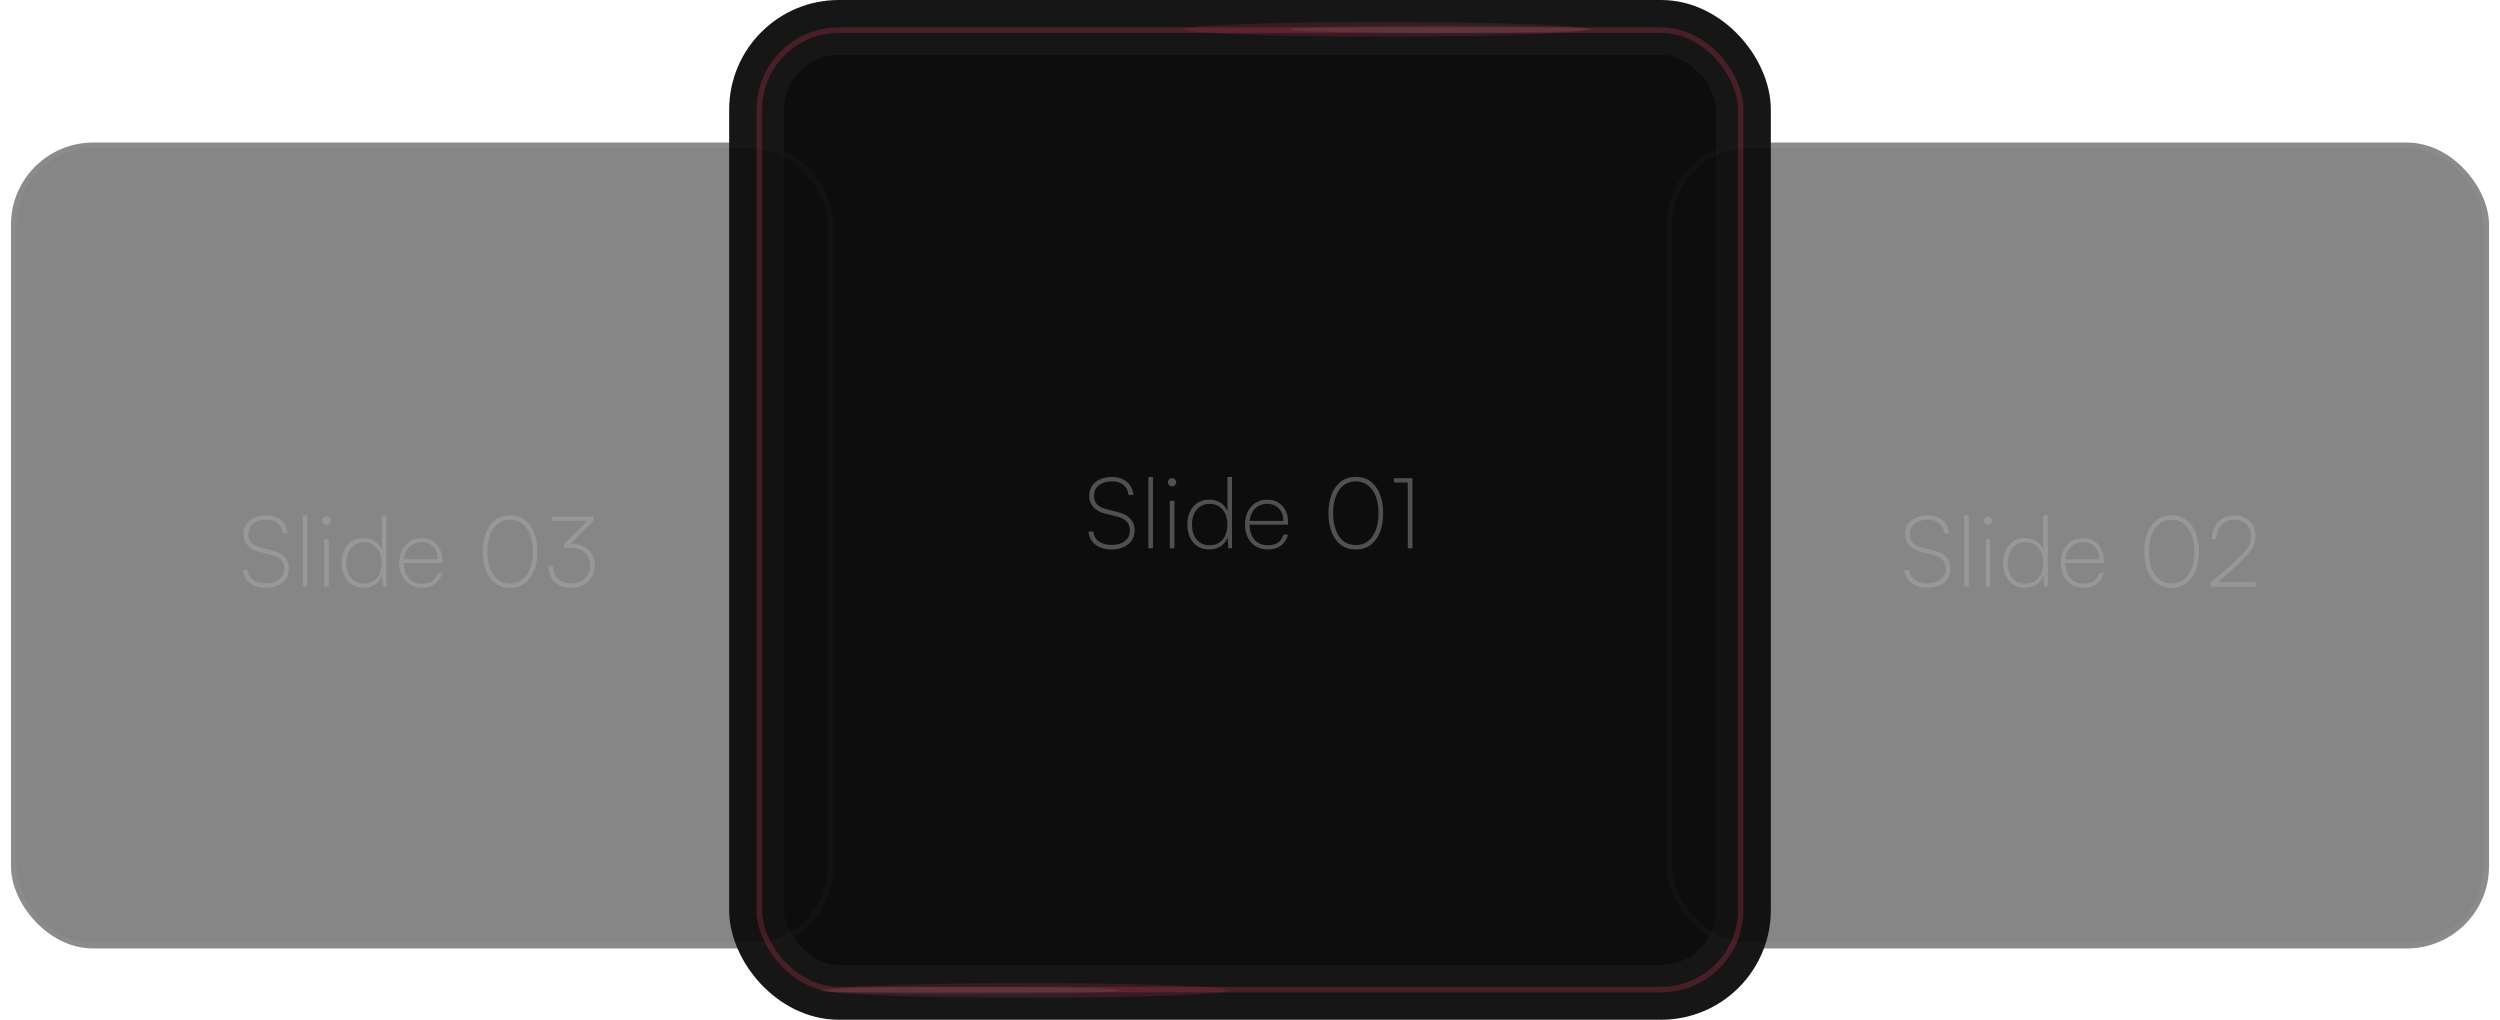
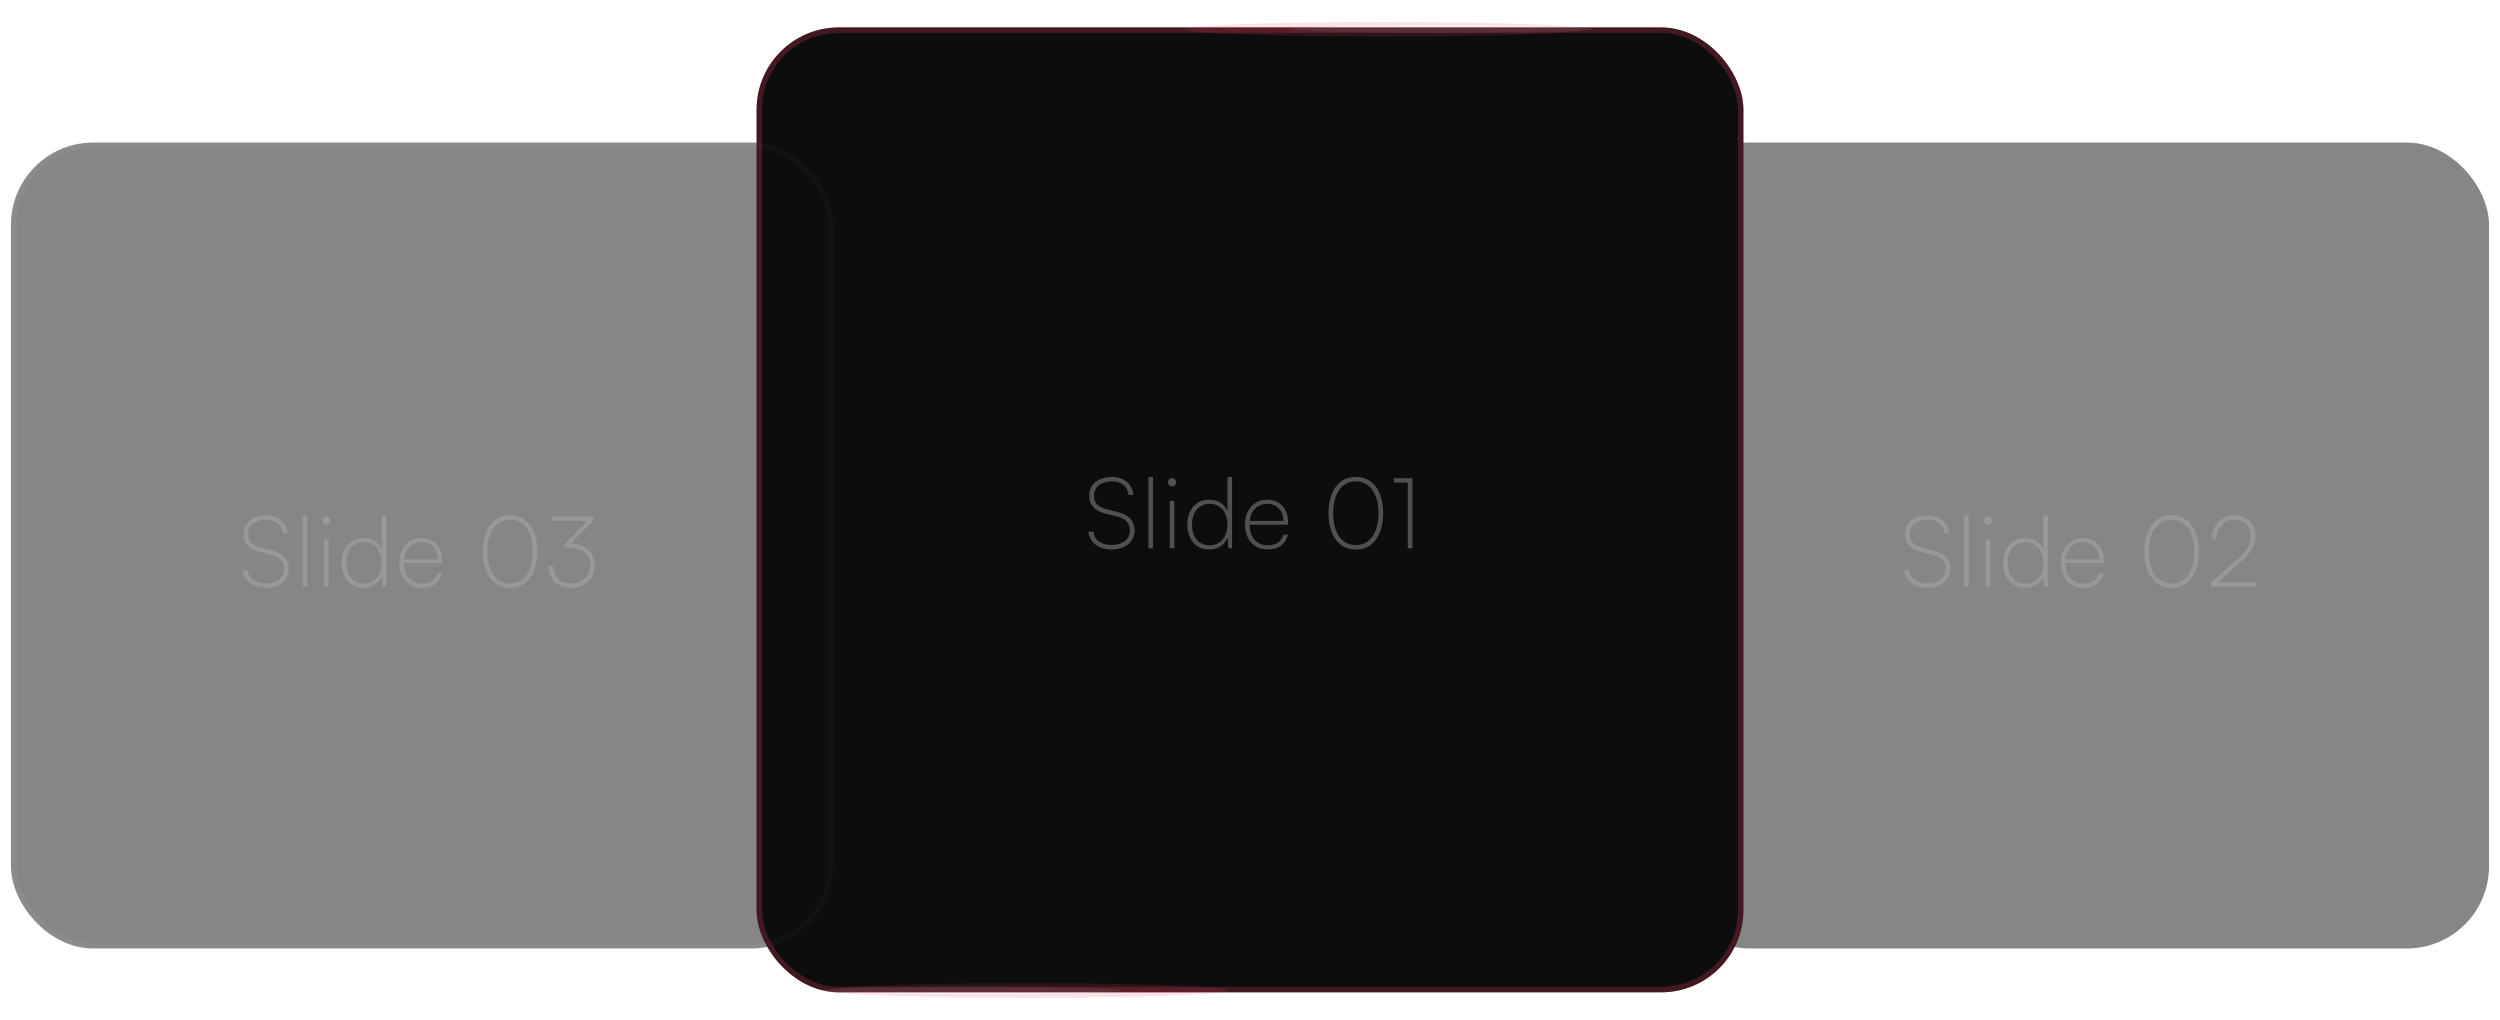
<svg xmlns="http://www.w3.org/2000/svg" width="456" height="186" viewBox="0 0 456 186" fill="none">
  <rect x="138" y="5" width="180" height="176" rx="15" fill="#0D0D0D" />
-   <rect x="138" y="5" width="180" height="176" rx="15" stroke="#171617" stroke-width="10" />
  <path d="M198.676 90.442C198.676 89.746 198.844 89.14 199.18 88.624C199.528 88.108 200.014 87.712 200.638 87.436C201.262 87.148 201.994 87.004 202.834 87.004C203.566 87.004 204.208 87.136 204.76 87.4C205.324 87.652 205.774 88.024 206.11 88.516C206.446 89.008 206.656 89.596 206.74 90.28H205.84C205.756 89.488 205.45 88.876 204.922 88.444C204.406 88.012 203.71 87.796 202.834 87.796C201.85 87.796 201.052 88.036 200.44 88.516C199.84 88.996 199.54 89.638 199.54 90.442C199.54 91.054 199.72 91.564 200.08 91.972C200.452 92.368 201.004 92.662 201.736 92.854L204.004 93.43C204.964 93.67 205.696 94.072 206.2 94.636C206.704 95.2 206.956 95.89 206.956 96.706C206.956 97.414 206.782 98.032 206.434 98.56C206.086 99.088 205.594 99.496 204.958 99.784C204.334 100.072 203.596 100.216 202.744 100.216C201.952 100.216 201.25 100.084 200.638 99.82C200.026 99.556 199.54 99.184 199.18 98.704C198.82 98.212 198.604 97.636 198.532 96.976H199.45C199.486 97.708 199.804 98.296 200.404 98.74C201.016 99.184 201.796 99.406 202.744 99.406C203.764 99.406 204.574 99.166 205.174 98.686C205.786 98.194 206.092 97.54 206.092 96.724C206.092 96.088 205.906 95.566 205.534 95.158C205.162 94.738 204.598 94.432 203.842 94.24L201.628 93.682C200.668 93.442 199.936 93.052 199.432 92.512C198.928 91.96 198.676 91.27 198.676 90.442ZM210.3 100H209.472V87.004H210.3V100ZM213.379 100V91.36H214.207V100H213.379ZM213.793 88.714C213.589 88.714 213.409 88.642 213.253 88.498C213.109 88.342 213.037 88.168 213.037 87.976C213.037 87.772 213.109 87.592 213.253 87.436C213.409 87.28 213.589 87.202 213.793 87.202C213.997 87.202 214.171 87.28 214.315 87.436C214.471 87.592 214.549 87.772 214.549 87.976C214.549 88.168 214.471 88.342 214.315 88.498C214.171 88.642 213.997 88.714 213.793 88.714ZM220.547 100.216C219.707 100.216 218.987 100.018 218.387 99.622C217.799 99.214 217.349 98.668 217.037 97.984C216.725 97.3 216.569 96.532 216.569 95.68C216.569 94.828 216.725 94.06 217.037 93.376C217.349 92.692 217.799 92.152 218.387 91.756C218.987 91.348 219.707 91.144 220.547 91.144C221.315 91.144 221.987 91.318 222.563 91.666C223.139 92.002 223.583 92.524 223.895 93.232V87.004H224.723V100H224.057L223.931 98.056C223.607 98.788 223.145 99.334 222.545 99.694C221.957 100.042 221.291 100.216 220.547 100.216ZM220.637 99.46C221.333 99.46 221.921 99.298 222.401 98.974C222.881 98.65 223.247 98.206 223.499 97.642C223.751 97.066 223.877 96.412 223.877 95.68C223.877 94.948 223.751 94.3 223.499 93.736C223.247 93.172 222.881 92.728 222.401 92.404C221.921 92.068 221.333 91.9 220.637 91.9C219.953 91.9 219.371 92.068 218.891 92.404C218.411 92.728 218.045 93.172 217.793 93.736C217.541 94.3 217.415 94.948 217.415 95.68C217.415 96.412 217.541 97.066 217.793 97.642C218.045 98.206 218.411 98.65 218.891 98.974C219.371 99.298 219.953 99.46 220.637 99.46ZM231.245 100.216C230.417 100.216 229.691 100.03 229.067 99.658C228.443 99.274 227.957 98.746 227.609 98.074C227.261 97.39 227.087 96.598 227.087 95.698C227.087 94.798 227.255 94.006 227.591 93.322C227.939 92.638 228.413 92.104 229.013 91.72C229.625 91.336 230.333 91.144 231.137 91.144C231.893 91.144 232.553 91.312 233.117 91.648C233.693 91.984 234.137 92.452 234.449 93.052C234.773 93.64 234.935 94.33 234.935 95.122V95.698H227.555L227.591 95.014H234.089C234.089 94.078 233.819 93.328 233.279 92.764C232.739 92.188 232.025 91.9 231.137 91.9C230.501 91.9 229.937 92.05 229.445 92.35C228.965 92.65 228.587 93.076 228.311 93.628C228.047 94.168 227.915 94.798 227.915 95.518C227.915 96.754 228.209 97.72 228.797 98.416C229.385 99.112 230.201 99.46 231.245 99.46C232.013 99.46 232.637 99.298 233.117 98.974C233.597 98.638 233.921 98.152 234.089 97.516H234.935C234.683 98.404 234.245 99.076 233.621 99.532C233.009 99.988 232.217 100.216 231.245 100.216ZM242.314 93.61C242.314 92.278 242.512 91.12 242.908 90.136C243.304 89.14 243.874 88.366 244.618 87.814C245.362 87.262 246.256 86.986 247.3 86.986C248.344 86.986 249.238 87.262 249.982 87.814C250.726 88.366 251.296 89.14 251.692 90.136C252.088 91.12 252.286 92.278 252.286 93.61C252.286 94.942 252.088 96.106 251.692 97.102C251.296 98.086 250.726 98.854 249.982 99.406C249.238 99.958 248.344 100.234 247.3 100.234C246.256 100.234 245.362 99.958 244.618 99.406C243.874 98.854 243.304 98.086 242.908 97.102C242.512 96.106 242.314 94.942 242.314 93.61ZM243.16 93.61C243.16 94.762 243.322 95.776 243.646 96.652C243.97 97.528 244.438 98.212 245.05 98.704C245.674 99.184 246.424 99.424 247.3 99.424C248.176 99.424 248.92 99.184 249.532 98.704C250.156 98.212 250.63 97.528 250.954 96.652C251.278 95.776 251.44 94.762 251.44 93.61C251.44 92.446 251.278 91.432 250.954 90.568C250.63 89.692 250.156 89.014 249.532 88.534C248.92 88.042 248.176 87.796 247.3 87.796C246.424 87.796 245.674 88.042 245.05 88.534C244.438 89.014 243.97 89.692 243.646 90.568C243.322 91.432 243.16 92.446 243.16 93.61ZM256.782 88.012H254.262V87.22H257.629V100H256.782V88.012Z" fill="white" fill-opacity="0.15" />
  <g opacity="0.5" filter="url(#filter0_f_367_415)">
    <rect x="304" y="26" width="150" height="147" rx="15" fill="#0D0D0D" />
-     <rect x="304.5" y="26.5" width="149" height="146" rx="14.5" stroke="white" stroke-opacity="0.05" />
    <path d="M347.479 97.442C347.479 96.746 347.647 96.14 347.983 95.624C348.331 95.108 348.817 94.712 349.441 94.436C350.065 94.148 350.797 94.004 351.637 94.004C352.369 94.004 353.011 94.136 353.563 94.4C354.127 94.652 354.577 95.024 354.913 95.516C355.249 96.008 355.459 96.596 355.543 97.28H354.643C354.559 96.488 354.253 95.876 353.725 95.444C353.209 95.012 352.513 94.796 351.637 94.796C350.653 94.796 349.855 95.036 349.243 95.516C348.643 95.996 348.343 96.638 348.343 97.442C348.343 98.054 348.523 98.564 348.883 98.972C349.255 99.368 349.807 99.662 350.539 99.854L352.807 100.43C353.767 100.67 354.499 101.072 355.003 101.636C355.507 102.2 355.759 102.89 355.759 103.706C355.759 104.414 355.585 105.032 355.237 105.56C354.889 106.088 354.397 106.496 353.761 106.784C353.137 107.072 352.399 107.216 351.547 107.216C350.755 107.216 350.053 107.084 349.441 106.82C348.829 106.556 348.343 106.184 347.983 105.704C347.623 105.212 347.407 104.636 347.335 103.976H348.253C348.289 104.708 348.607 105.296 349.207 105.74C349.819 106.184 350.599 106.406 351.547 106.406C352.567 106.406 353.377 106.166 353.977 105.686C354.589 105.194 354.895 104.54 354.895 103.724C354.895 103.088 354.709 102.566 354.337 102.158C353.965 101.738 353.401 101.432 352.645 101.24L350.431 100.682C349.471 100.442 348.739 100.052 348.235 99.512C347.731 98.96 347.479 98.27 347.479 97.442ZM359.103 107H358.275V94.004H359.103V107ZM362.182 107V98.36H363.01V107H362.182ZM362.596 95.714C362.392 95.714 362.212 95.642 362.056 95.498C361.912 95.342 361.84 95.168 361.84 94.976C361.84 94.772 361.912 94.592 362.056 94.436C362.212 94.28 362.392 94.202 362.596 94.202C362.8 94.202 362.974 94.28 363.118 94.436C363.274 94.592 363.352 94.772 363.352 94.976C363.352 95.168 363.274 95.342 363.118 95.498C362.974 95.642 362.8 95.714 362.596 95.714ZM369.35 107.216C368.51 107.216 367.79 107.018 367.19 106.622C366.602 106.214 366.152 105.668 365.84 104.984C365.528 104.3 365.372 103.532 365.372 102.68C365.372 101.828 365.528 101.06 365.84 100.376C366.152 99.692 366.602 99.152 367.19 98.756C367.79 98.348 368.51 98.144 369.35 98.144C370.118 98.144 370.79 98.318 371.366 98.666C371.942 99.002 372.386 99.524 372.698 100.232V94.004H373.526V107H372.86L372.734 105.056C372.41 105.788 371.948 106.334 371.348 106.694C370.76 107.042 370.094 107.216 369.35 107.216ZM369.44 106.46C370.136 106.46 370.724 106.298 371.204 105.974C371.684 105.65 372.05 105.206 372.302 104.642C372.554 104.066 372.68 103.412 372.68 102.68C372.68 101.948 372.554 101.3 372.302 100.736C372.05 100.172 371.684 99.728 371.204 99.404C370.724 99.068 370.136 98.9 369.44 98.9C368.756 98.9 368.174 99.068 367.694 99.404C367.214 99.728 366.848 100.172 366.596 100.736C366.344 101.3 366.218 101.948 366.218 102.68C366.218 103.412 366.344 104.066 366.596 104.642C366.848 105.206 367.214 105.65 367.694 105.974C368.174 106.298 368.756 106.46 369.44 106.46ZM380.048 107.216C379.22 107.216 378.494 107.03 377.87 106.658C377.246 106.274 376.76 105.746 376.412 105.074C376.064 104.39 375.89 103.598 375.89 102.698C375.89 101.798 376.058 101.006 376.394 100.322C376.742 99.638 377.216 99.104 377.816 98.72C378.428 98.336 379.136 98.144 379.94 98.144C380.696 98.144 381.356 98.312 381.92 98.648C382.496 98.984 382.94 99.452 383.252 100.052C383.576 100.64 383.738 101.33 383.738 102.122V102.698H376.358L376.394 102.014H382.892C382.892 101.078 382.622 100.328 382.082 99.764C381.542 99.188 380.828 98.9 379.94 98.9C379.304 98.9 378.74 99.05 378.248 99.35C377.768 99.65 377.39 100.076 377.114 100.628C376.85 101.168 376.718 101.798 376.718 102.518C376.718 103.754 377.012 104.72 377.6 105.416C378.188 106.112 379.004 106.46 380.048 106.46C380.816 106.46 381.44 106.298 381.92 105.974C382.4 105.638 382.724 105.152 382.892 104.516H383.738C383.486 105.404 383.048 106.076 382.424 106.532C381.812 106.988 381.02 107.216 380.048 107.216ZM391.116 100.61C391.116 99.278 391.314 98.12 391.71 97.136C392.106 96.14 392.676 95.366 393.42 94.814C394.164 94.262 395.058 93.986 396.102 93.986C397.146 93.986 398.04 94.262 398.784 94.814C399.528 95.366 400.098 96.14 400.494 97.136C400.89 98.12 401.088 99.278 401.088 100.61C401.088 101.942 400.89 103.106 400.494 104.102C400.098 105.086 399.528 105.854 398.784 106.406C398.04 106.958 397.146 107.234 396.102 107.234C395.058 107.234 394.164 106.958 393.42 106.406C392.676 105.854 392.106 105.086 391.71 104.102C391.314 103.106 391.116 101.942 391.116 100.61ZM391.962 100.61C391.962 101.762 392.124 102.776 392.448 103.652C392.772 104.528 393.24 105.212 393.852 105.704C394.476 106.184 395.226 106.424 396.102 106.424C396.978 106.424 397.722 106.184 398.334 105.704C398.958 105.212 399.432 104.528 399.756 103.652C400.08 102.776 400.242 101.762 400.242 100.61C400.242 99.446 400.08 98.432 399.756 97.568C399.432 96.692 398.958 96.014 398.334 95.534C397.722 95.042 396.978 94.796 396.102 94.796C395.226 94.796 394.476 95.042 393.852 95.534C393.24 96.014 392.772 96.692 392.448 97.568C392.124 98.432 391.962 99.446 391.962 100.61ZM411.453 107H403.245V106.28L407.295 102.698C407.955 102.122 408.495 101.618 408.915 101.186C409.335 100.754 409.659 100.364 409.887 100.016C410.127 99.656 410.295 99.302 410.391 98.954C410.487 98.606 410.535 98.228 410.535 97.82C410.535 96.896 410.265 96.164 409.725 95.624C409.185 95.084 408.453 94.814 407.529 94.814C406.581 94.814 405.807 95.138 405.207 95.786C404.607 96.434 404.289 97.292 404.253 98.36H403.389C403.425 97.484 403.617 96.722 403.965 96.074C404.325 95.414 404.811 94.904 405.423 94.544C406.047 94.184 406.761 94.004 407.565 94.004C408.321 94.004 408.987 94.166 409.563 94.49C410.139 94.802 410.589 95.24 410.913 95.804C411.237 96.368 411.399 97.022 411.399 97.766C411.399 98.234 411.339 98.678 411.219 99.098C411.111 99.506 410.919 99.92 410.643 100.34C410.379 100.748 410.013 101.192 409.545 101.672C409.089 102.152 408.507 102.704 407.799 103.328L404.037 106.658L403.821 106.208H411.453V107Z" fill="white" fill-opacity="0.15" />
  </g>
  <g opacity="0.5" filter="url(#filter1_f_367_415)">
    <rect x="2" y="26" width="150" height="147" rx="15" fill="#0D0D0D" />
    <rect x="2.5" y="26.5" width="149" height="146" rx="14.5" stroke="white" stroke-opacity="0.05" />
    <path d="M44.417 97.442C44.417 96.746 44.585 96.14 44.921 95.624C45.269 95.108 45.755 94.712 46.379 94.436C47.003 94.148 47.735 94.004 48.575 94.004C49.307 94.004 49.949 94.136 50.501 94.4C51.065 94.652 51.515 95.024 51.851 95.516C52.187 96.008 52.397 96.596 52.481 97.28H51.581C51.497 96.488 51.191 95.876 50.663 95.444C50.147 95.012 49.451 94.796 48.575 94.796C47.591 94.796 46.793 95.036 46.181 95.516C45.581 95.996 45.281 96.638 45.281 97.442C45.281 98.054 45.461 98.564 45.821 98.972C46.193 99.368 46.745 99.662 47.477 99.854L49.745 100.43C50.705 100.67 51.437 101.072 51.941 101.636C52.445 102.2 52.697 102.89 52.697 103.706C52.697 104.414 52.523 105.032 52.175 105.56C51.827 106.088 51.335 106.496 50.699 106.784C50.075 107.072 49.337 107.216 48.485 107.216C47.693 107.216 46.991 107.084 46.379 106.82C45.767 106.556 45.281 106.184 44.921 105.704C44.561 105.212 44.345 104.636 44.273 103.976H45.191C45.227 104.708 45.545 105.296 46.145 105.74C46.757 106.184 47.537 106.406 48.485 106.406C49.505 106.406 50.315 106.166 50.915 105.686C51.527 105.194 51.833 104.54 51.833 103.724C51.833 103.088 51.647 102.566 51.275 102.158C50.903 101.738 50.339 101.432 49.583 101.24L47.369 100.682C46.409 100.442 45.677 100.052 45.173 99.512C44.669 98.96 44.417 98.27 44.417 97.442ZM56.041 107H55.213V94.004H56.041V107ZM59.12 107V98.36H59.948V107H59.12ZM59.534 95.714C59.33 95.714 59.15 95.642 58.994 95.498C58.85 95.342 58.778 95.168 58.778 94.976C58.778 94.772 58.85 94.592 58.994 94.436C59.15 94.28 59.33 94.202 59.534 94.202C59.738 94.202 59.912 94.28 60.056 94.436C60.212 94.592 60.29 94.772 60.29 94.976C60.29 95.168 60.212 95.342 60.056 95.498C59.912 95.642 59.738 95.714 59.534 95.714ZM66.289 107.216C65.449 107.216 64.729 107.018 64.129 106.622C63.541 106.214 63.091 105.668 62.779 104.984C62.467 104.3 62.311 103.532 62.311 102.68C62.311 101.828 62.467 101.06 62.779 100.376C63.091 99.692 63.541 99.152 64.129 98.756C64.729 98.348 65.449 98.144 66.289 98.144C67.057 98.144 67.729 98.318 68.305 98.666C68.881 99.002 69.325 99.524 69.637 100.232V94.004H70.465V107H69.799L69.673 105.056C69.349 105.788 68.887 106.334 68.287 106.694C67.699 107.042 67.033 107.216 66.289 107.216ZM66.379 106.46C67.075 106.46 67.663 106.298 68.143 105.974C68.623 105.65 68.989 105.206 69.241 104.642C69.493 104.066 69.619 103.412 69.619 102.68C69.619 101.948 69.493 101.3 69.241 100.736C68.989 100.172 68.623 99.728 68.143 99.404C67.663 99.068 67.075 98.9 66.379 98.9C65.695 98.9 65.113 99.068 64.633 99.404C64.153 99.728 63.787 100.172 63.535 100.736C63.283 101.3 63.157 101.948 63.157 102.68C63.157 103.412 63.283 104.066 63.535 104.642C63.787 105.206 64.153 105.65 64.633 105.974C65.113 106.298 65.695 106.46 66.379 106.46ZM76.987 107.216C76.159 107.216 75.433 107.03 74.809 106.658C74.185 106.274 73.699 105.746 73.351 105.074C73.003 104.39 72.829 103.598 72.829 102.698C72.829 101.798 72.997 101.006 73.333 100.322C73.681 99.638 74.155 99.104 74.755 98.72C75.367 98.336 76.075 98.144 76.879 98.144C77.635 98.144 78.295 98.312 78.859 98.648C79.435 98.984 79.879 99.452 80.191 100.052C80.515 100.64 80.677 101.33 80.677 102.122V102.698H73.297L73.333 102.014H79.831C79.831 101.078 79.561 100.328 79.021 99.764C78.481 99.188 77.767 98.9 76.879 98.9C76.243 98.9 75.679 99.05 75.187 99.35C74.707 99.65 74.329 100.076 74.053 100.628C73.789 101.168 73.657 101.798 73.657 102.518C73.657 103.754 73.951 104.72 74.539 105.416C75.127 106.112 75.943 106.46 76.987 106.46C77.755 106.46 78.379 106.298 78.859 105.974C79.339 105.638 79.663 105.152 79.831 104.516H80.677C80.425 105.404 79.987 106.076 79.363 106.532C78.751 106.988 77.959 107.216 76.987 107.216ZM88.055 100.61C88.055 99.278 88.253 98.12 88.649 97.136C89.045 96.14 89.615 95.366 90.359 94.814C91.103 94.262 91.997 93.986 93.041 93.986C94.085 93.986 94.979 94.262 95.723 94.814C96.467 95.366 97.037 96.14 97.433 97.136C97.829 98.12 98.027 99.278 98.027 100.61C98.027 101.942 97.829 103.106 97.433 104.102C97.037 105.086 96.467 105.854 95.723 106.406C94.979 106.958 94.085 107.234 93.041 107.234C91.997 107.234 91.103 106.958 90.359 106.406C89.615 105.854 89.045 105.086 88.649 104.102C88.253 103.106 88.055 101.942 88.055 100.61ZM88.901 100.61C88.901 101.762 89.063 102.776 89.387 103.652C89.711 104.528 90.179 105.212 90.791 105.704C91.415 106.184 92.165 106.424 93.041 106.424C93.917 106.424 94.661 106.184 95.273 105.704C95.897 105.212 96.371 104.528 96.695 103.652C97.019 102.776 97.181 101.762 97.181 100.61C97.181 99.446 97.019 98.432 96.695 97.568C96.371 96.692 95.897 96.014 95.273 95.534C94.661 95.042 93.917 94.796 93.041 94.796C92.165 94.796 91.415 95.042 90.791 95.534C90.179 96.014 89.711 96.692 89.387 97.568C89.063 98.432 88.901 99.446 88.901 100.61ZM108.27 94.94L103.464 99.836L102.924 99.278L107.568 94.544L107.964 95.012H100.674V94.22H108.27V94.94ZM103.716 99.908H102.924V99.278C103.116 99.242 103.302 99.218 103.482 99.206C103.674 99.182 103.884 99.17 104.112 99.17C104.772 99.17 105.366 99.266 105.894 99.458C106.434 99.638 106.896 99.902 107.28 100.25C107.676 100.586 107.976 100.994 108.18 101.474C108.396 101.954 108.504 102.482 108.504 103.058C108.504 103.886 108.318 104.612 107.946 105.236C107.586 105.86 107.076 106.346 106.416 106.694C105.768 107.042 105.012 107.216 104.148 107.216C103.308 107.216 102.582 107.054 101.97 106.73C101.358 106.394 100.884 105.926 100.548 105.326C100.212 104.714 100.044 104 100.044 103.184H100.908C100.908 104.18 101.196 104.966 101.772 105.542C102.36 106.118 103.152 106.406 104.148 106.406C105.216 106.406 106.062 106.1 106.686 105.488C107.322 104.864 107.64 104.042 107.64 103.022C107.64 102.038 107.298 101.276 106.614 100.736C105.93 100.184 104.964 99.908 103.716 99.908Z" fill="white" fill-opacity="0.15" />
  </g>
  <rect x="138.5" y="5.5" width="179" height="175" rx="14.5" stroke="#E13E58" stroke-opacity="0.25" />
  <path d="M198.676 90.442C198.676 89.746 198.844 89.14 199.18 88.624C199.528 88.108 200.014 87.712 200.638 87.436C201.262 87.148 201.994 87.004 202.834 87.004C203.566 87.004 204.208 87.136 204.76 87.4C205.324 87.652 205.774 88.024 206.11 88.516C206.446 89.008 206.656 89.596 206.74 90.28H205.84C205.756 89.488 205.45 88.876 204.922 88.444C204.406 88.012 203.71 87.796 202.834 87.796C201.85 87.796 201.052 88.036 200.44 88.516C199.84 88.996 199.54 89.638 199.54 90.442C199.54 91.054 199.72 91.564 200.08 91.972C200.452 92.368 201.004 92.662 201.736 92.854L204.004 93.43C204.964 93.67 205.696 94.072 206.2 94.636C206.704 95.2 206.956 95.89 206.956 96.706C206.956 97.414 206.782 98.032 206.434 98.56C206.086 99.088 205.594 99.496 204.958 99.784C204.334 100.072 203.596 100.216 202.744 100.216C201.952 100.216 201.25 100.084 200.638 99.82C200.026 99.556 199.54 99.184 199.18 98.704C198.82 98.212 198.604 97.636 198.532 96.976H199.45C199.486 97.708 199.804 98.296 200.404 98.74C201.016 99.184 201.796 99.406 202.744 99.406C203.764 99.406 204.574 99.166 205.174 98.686C205.786 98.194 206.092 97.54 206.092 96.724C206.092 96.088 205.906 95.566 205.534 95.158C205.162 94.738 204.598 94.432 203.842 94.24L201.628 93.682C200.668 93.442 199.936 93.052 199.432 92.512C198.928 91.96 198.676 91.27 198.676 90.442ZM210.3 100H209.472V87.004H210.3V100ZM213.379 100V91.36H214.207V100H213.379ZM213.793 88.714C213.589 88.714 213.409 88.642 213.253 88.498C213.109 88.342 213.037 88.168 213.037 87.976C213.037 87.772 213.109 87.592 213.253 87.436C213.409 87.28 213.589 87.202 213.793 87.202C213.997 87.202 214.171 87.28 214.315 87.436C214.471 87.592 214.549 87.772 214.549 87.976C214.549 88.168 214.471 88.342 214.315 88.498C214.171 88.642 213.997 88.714 213.793 88.714ZM220.547 100.216C219.707 100.216 218.987 100.018 218.387 99.622C217.799 99.214 217.349 98.668 217.037 97.984C216.725 97.3 216.569 96.532 216.569 95.68C216.569 94.828 216.725 94.06 217.037 93.376C217.349 92.692 217.799 92.152 218.387 91.756C218.987 91.348 219.707 91.144 220.547 91.144C221.315 91.144 221.987 91.318 222.563 91.666C223.139 92.002 223.583 92.524 223.895 93.232V87.004H224.723V100H224.057L223.931 98.056C223.607 98.788 223.145 99.334 222.545 99.694C221.957 100.042 221.291 100.216 220.547 100.216ZM220.637 99.46C221.333 99.46 221.921 99.298 222.401 98.974C222.881 98.65 223.247 98.206 223.499 97.642C223.751 97.066 223.877 96.412 223.877 95.68C223.877 94.948 223.751 94.3 223.499 93.736C223.247 93.172 222.881 92.728 222.401 92.404C221.921 92.068 221.333 91.9 220.637 91.9C219.953 91.9 219.371 92.068 218.891 92.404C218.411 92.728 218.045 93.172 217.793 93.736C217.541 94.3 217.415 94.948 217.415 95.68C217.415 96.412 217.541 97.066 217.793 97.642C218.045 98.206 218.411 98.65 218.891 98.974C219.371 99.298 219.953 99.46 220.637 99.46ZM231.245 100.216C230.417 100.216 229.691 100.03 229.067 99.658C228.443 99.274 227.957 98.746 227.609 98.074C227.261 97.39 227.087 96.598 227.087 95.698C227.087 94.798 227.255 94.006 227.591 93.322C227.939 92.638 228.413 92.104 229.013 91.72C229.625 91.336 230.333 91.144 231.137 91.144C231.893 91.144 232.553 91.312 233.117 91.648C233.693 91.984 234.137 92.452 234.449 93.052C234.773 93.64 234.935 94.33 234.935 95.122V95.698H227.555L227.591 95.014H234.089C234.089 94.078 233.819 93.328 233.279 92.764C232.739 92.188 232.025 91.9 231.137 91.9C230.501 91.9 229.937 92.05 229.445 92.35C228.965 92.65 228.587 93.076 228.311 93.628C228.047 94.168 227.915 94.798 227.915 95.518C227.915 96.754 228.209 97.72 228.797 98.416C229.385 99.112 230.201 99.46 231.245 99.46C232.013 99.46 232.637 99.298 233.117 98.974C233.597 98.638 233.921 98.152 234.089 97.516H234.935C234.683 98.404 234.245 99.076 233.621 99.532C233.009 99.988 232.217 100.216 231.245 100.216ZM242.314 93.61C242.314 92.278 242.512 91.12 242.908 90.136C243.304 89.14 243.874 88.366 244.618 87.814C245.362 87.262 246.256 86.986 247.3 86.986C248.344 86.986 249.238 87.262 249.982 87.814C250.726 88.366 251.296 89.14 251.692 90.136C252.088 91.12 252.286 92.278 252.286 93.61C252.286 94.942 252.088 96.106 251.692 97.102C251.296 98.086 250.726 98.854 249.982 99.406C249.238 99.958 248.344 100.234 247.3 100.234C246.256 100.234 245.362 99.958 244.618 99.406C243.874 98.854 243.304 98.086 242.908 97.102C242.512 96.106 242.314 94.942 242.314 93.61ZM243.16 93.61C243.16 94.762 243.322 95.776 243.646 96.652C243.97 97.528 244.438 98.212 245.05 98.704C245.674 99.184 246.424 99.424 247.3 99.424C248.176 99.424 248.92 99.184 249.532 98.704C250.156 98.212 250.63 97.528 250.954 96.652C251.278 95.776 251.44 94.762 251.44 93.61C251.44 92.446 251.278 91.432 250.954 90.568C250.63 89.692 250.156 89.014 249.532 88.534C248.92 88.042 248.176 87.796 247.3 87.796C246.424 87.796 245.674 88.042 245.05 88.534C244.438 89.014 243.97 89.692 243.646 90.568C243.322 91.432 243.16 92.446 243.16 93.61ZM256.782 88.012H254.262V87.22H257.629V100H256.782V88.012Z" fill="white" fill-opacity="0.15" />
  <g opacity="0.15" filter="url(#filter2_f_367_415)">
    <ellipse cx="252.535" cy="5.338" rx="36.535" ry="1.338" fill="#E13E58" />
    <ellipse cx="262.886" cy="5.338" rx="27.401" ry="0.669" fill="white" fill-opacity="0.55" />
  </g>
  <g opacity="0.15" filter="url(#filter3_f_367_415)">
    <ellipse cx="187.465" cy="180.662" rx="36.535" ry="1.338" transform="rotate(180 187.465 180.662)" fill="#E13E58" />
    <ellipse cx="177.114" cy="180.662" rx="27.401" ry="0.669" transform="rotate(180 177.114 180.662)" fill="white" fill-opacity="0.55" />
  </g>
  <defs>
    <filter id="filter0_f_367_415" x="302" y="24" width="154" height="151" filterUnits="userSpaceOnUse" color-interpolation-filters="sRGB">
      <feFlood flood-opacity="0" result="BackgroundImageFix" />
      <feBlend mode="normal" in="SourceGraphic" in2="BackgroundImageFix" result="shape" />
      <feGaussianBlur stdDeviation="1" result="effect1_foregroundBlur_367_415" />
    </filter>
    <filter id="filter1_f_367_415" x="0" y="24" width="154" height="151" filterUnits="userSpaceOnUse" color-interpolation-filters="sRGB">
      <feFlood flood-opacity="0" result="BackgroundImageFix" />
      <feBlend mode="normal" in="SourceGraphic" in2="BackgroundImageFix" result="shape" />
      <feGaussianBlur stdDeviation="1" result="effect1_foregroundBlur_367_415" />
    </filter>
    <filter id="filter2_f_367_415" x="215" y="3" width="76.287" height="4.676" filterUnits="userSpaceOnUse" color-interpolation-filters="sRGB">
      <feFlood flood-opacity="0" result="BackgroundImageFix" />
      <feBlend mode="normal" in="SourceGraphic" in2="BackgroundImageFix" result="shape" />
      <feGaussianBlur stdDeviation="0.5" result="effect1_foregroundBlur_367_415" />
    </filter>
    <filter id="filter3_f_367_415" x="148.713" y="178.324" width="76.287" height="4.676" filterUnits="userSpaceOnUse" color-interpolation-filters="sRGB">
      <feFlood flood-opacity="0" result="BackgroundImageFix" />
      <feBlend mode="normal" in="SourceGraphic" in2="BackgroundImageFix" result="shape" />
      <feGaussianBlur stdDeviation="0.5" result="effect1_foregroundBlur_367_415" />
    </filter>
  </defs>
</svg>